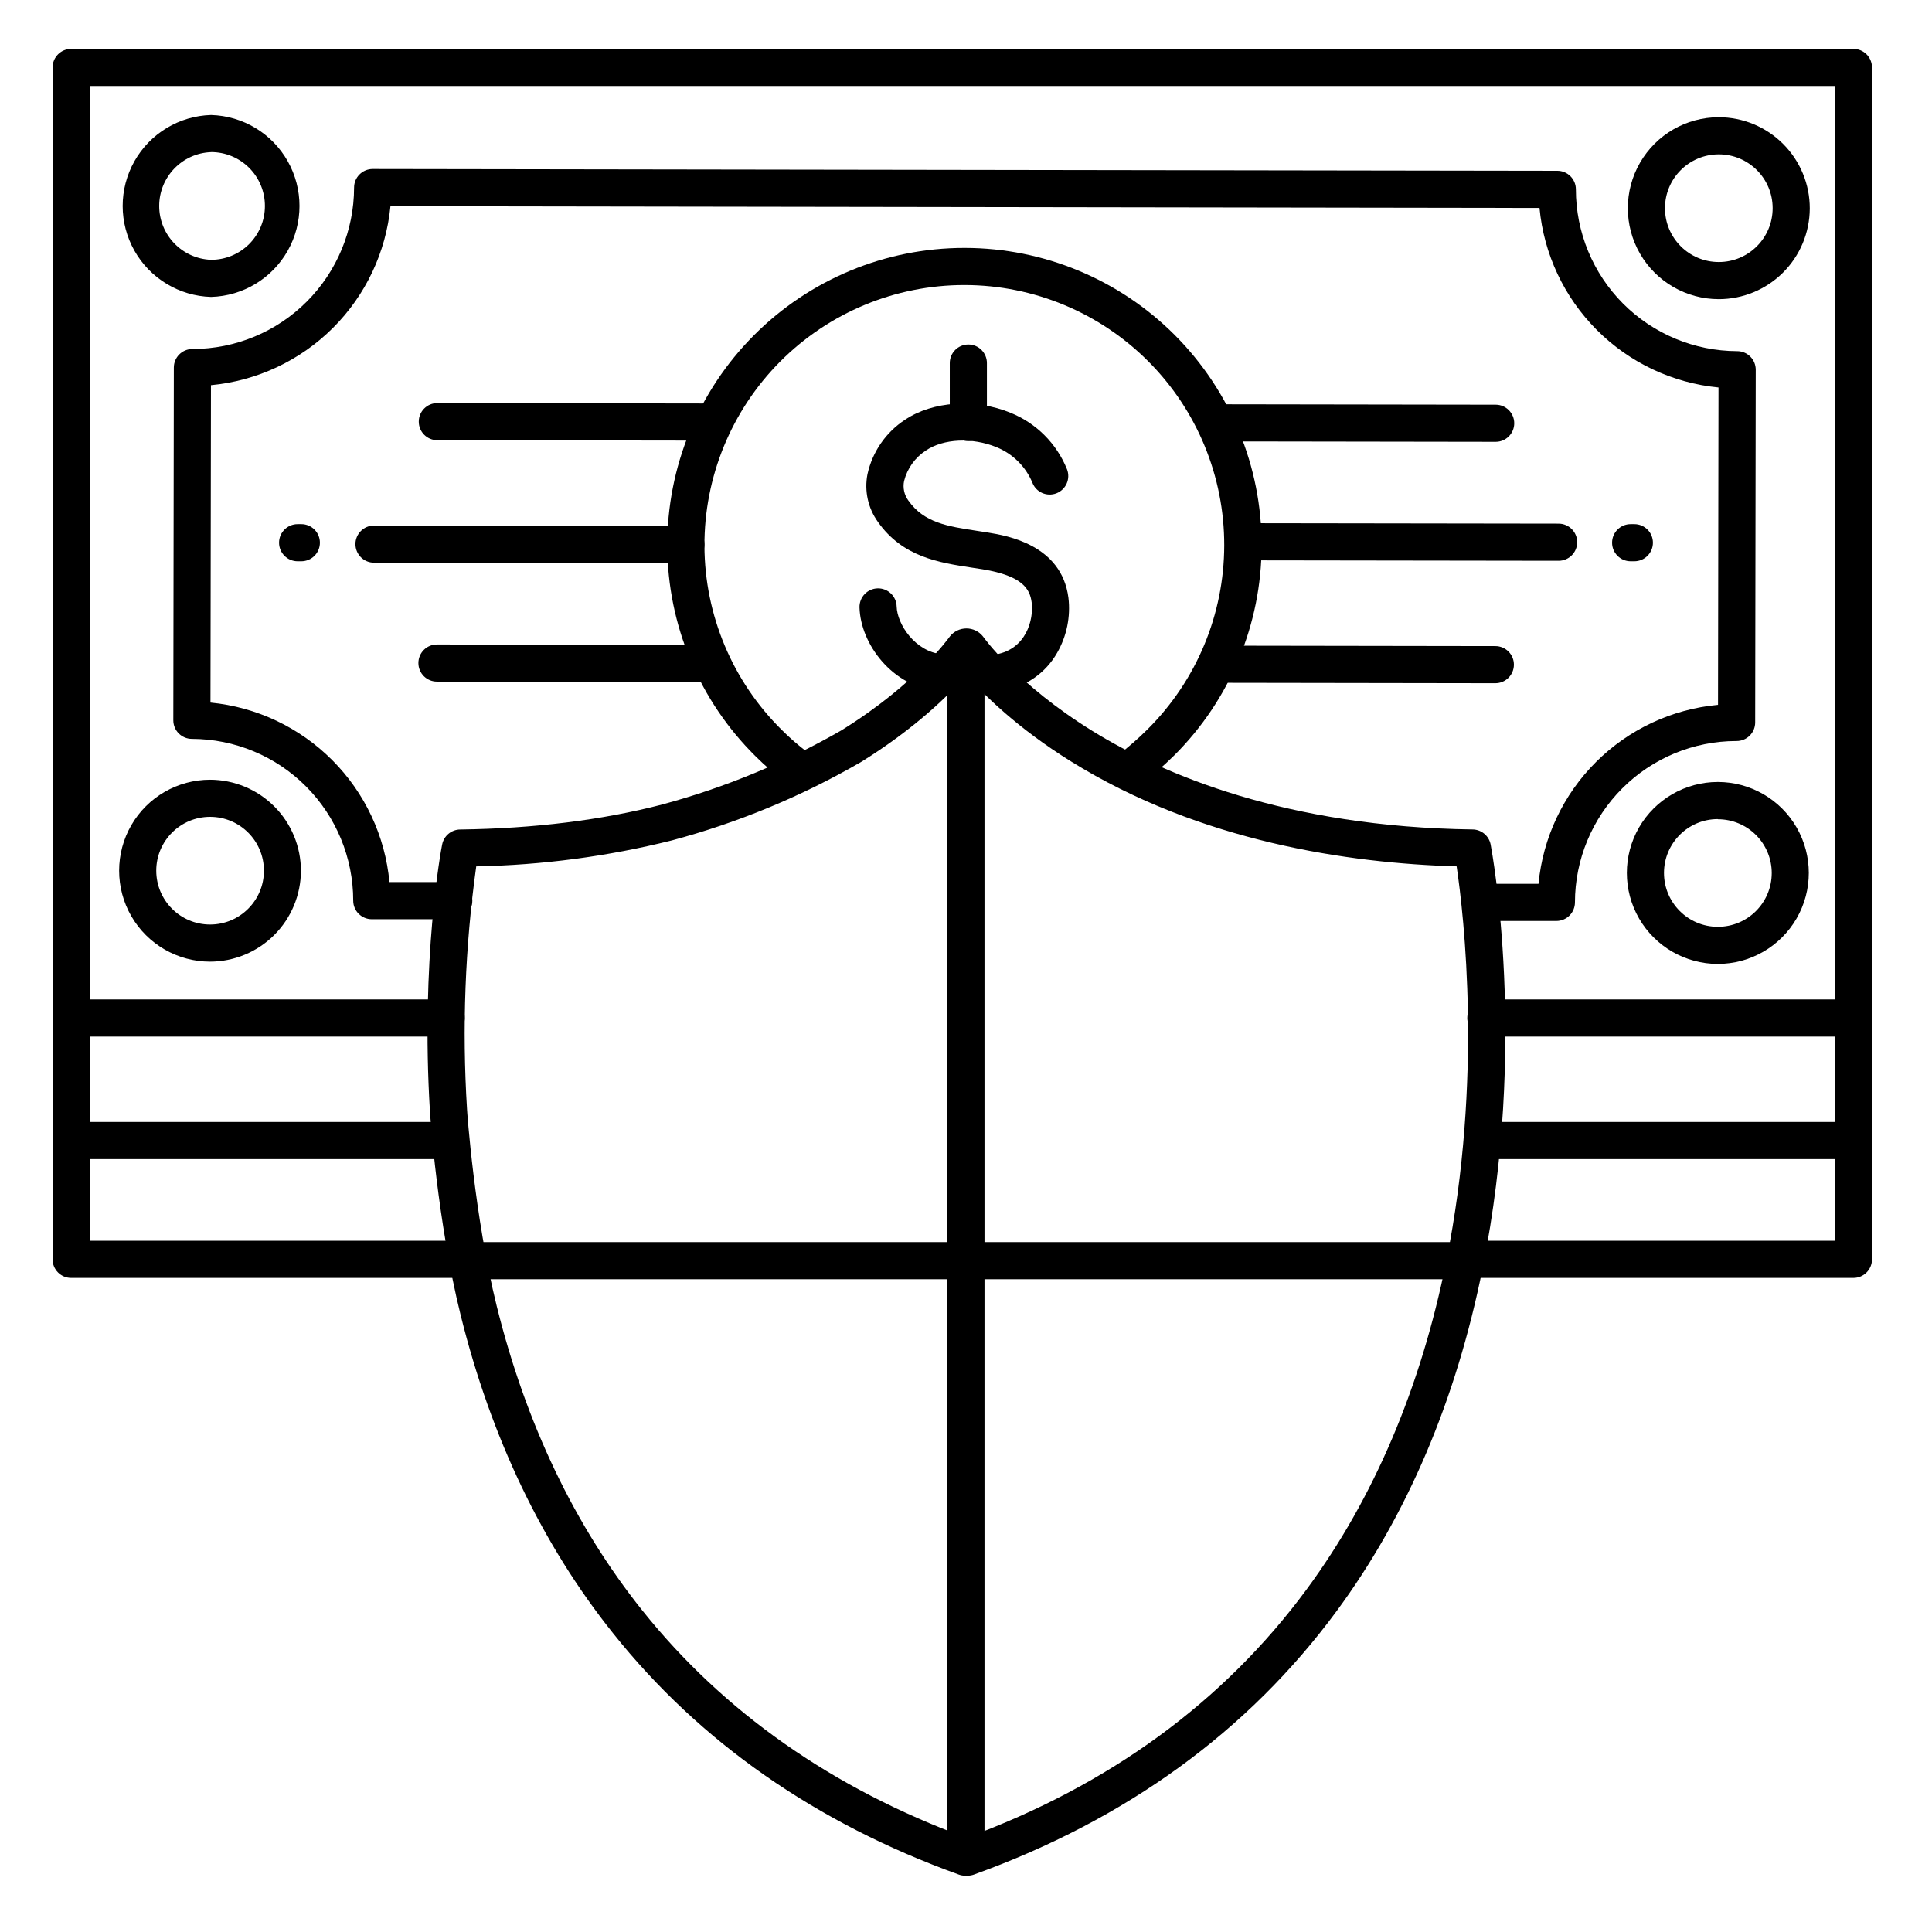
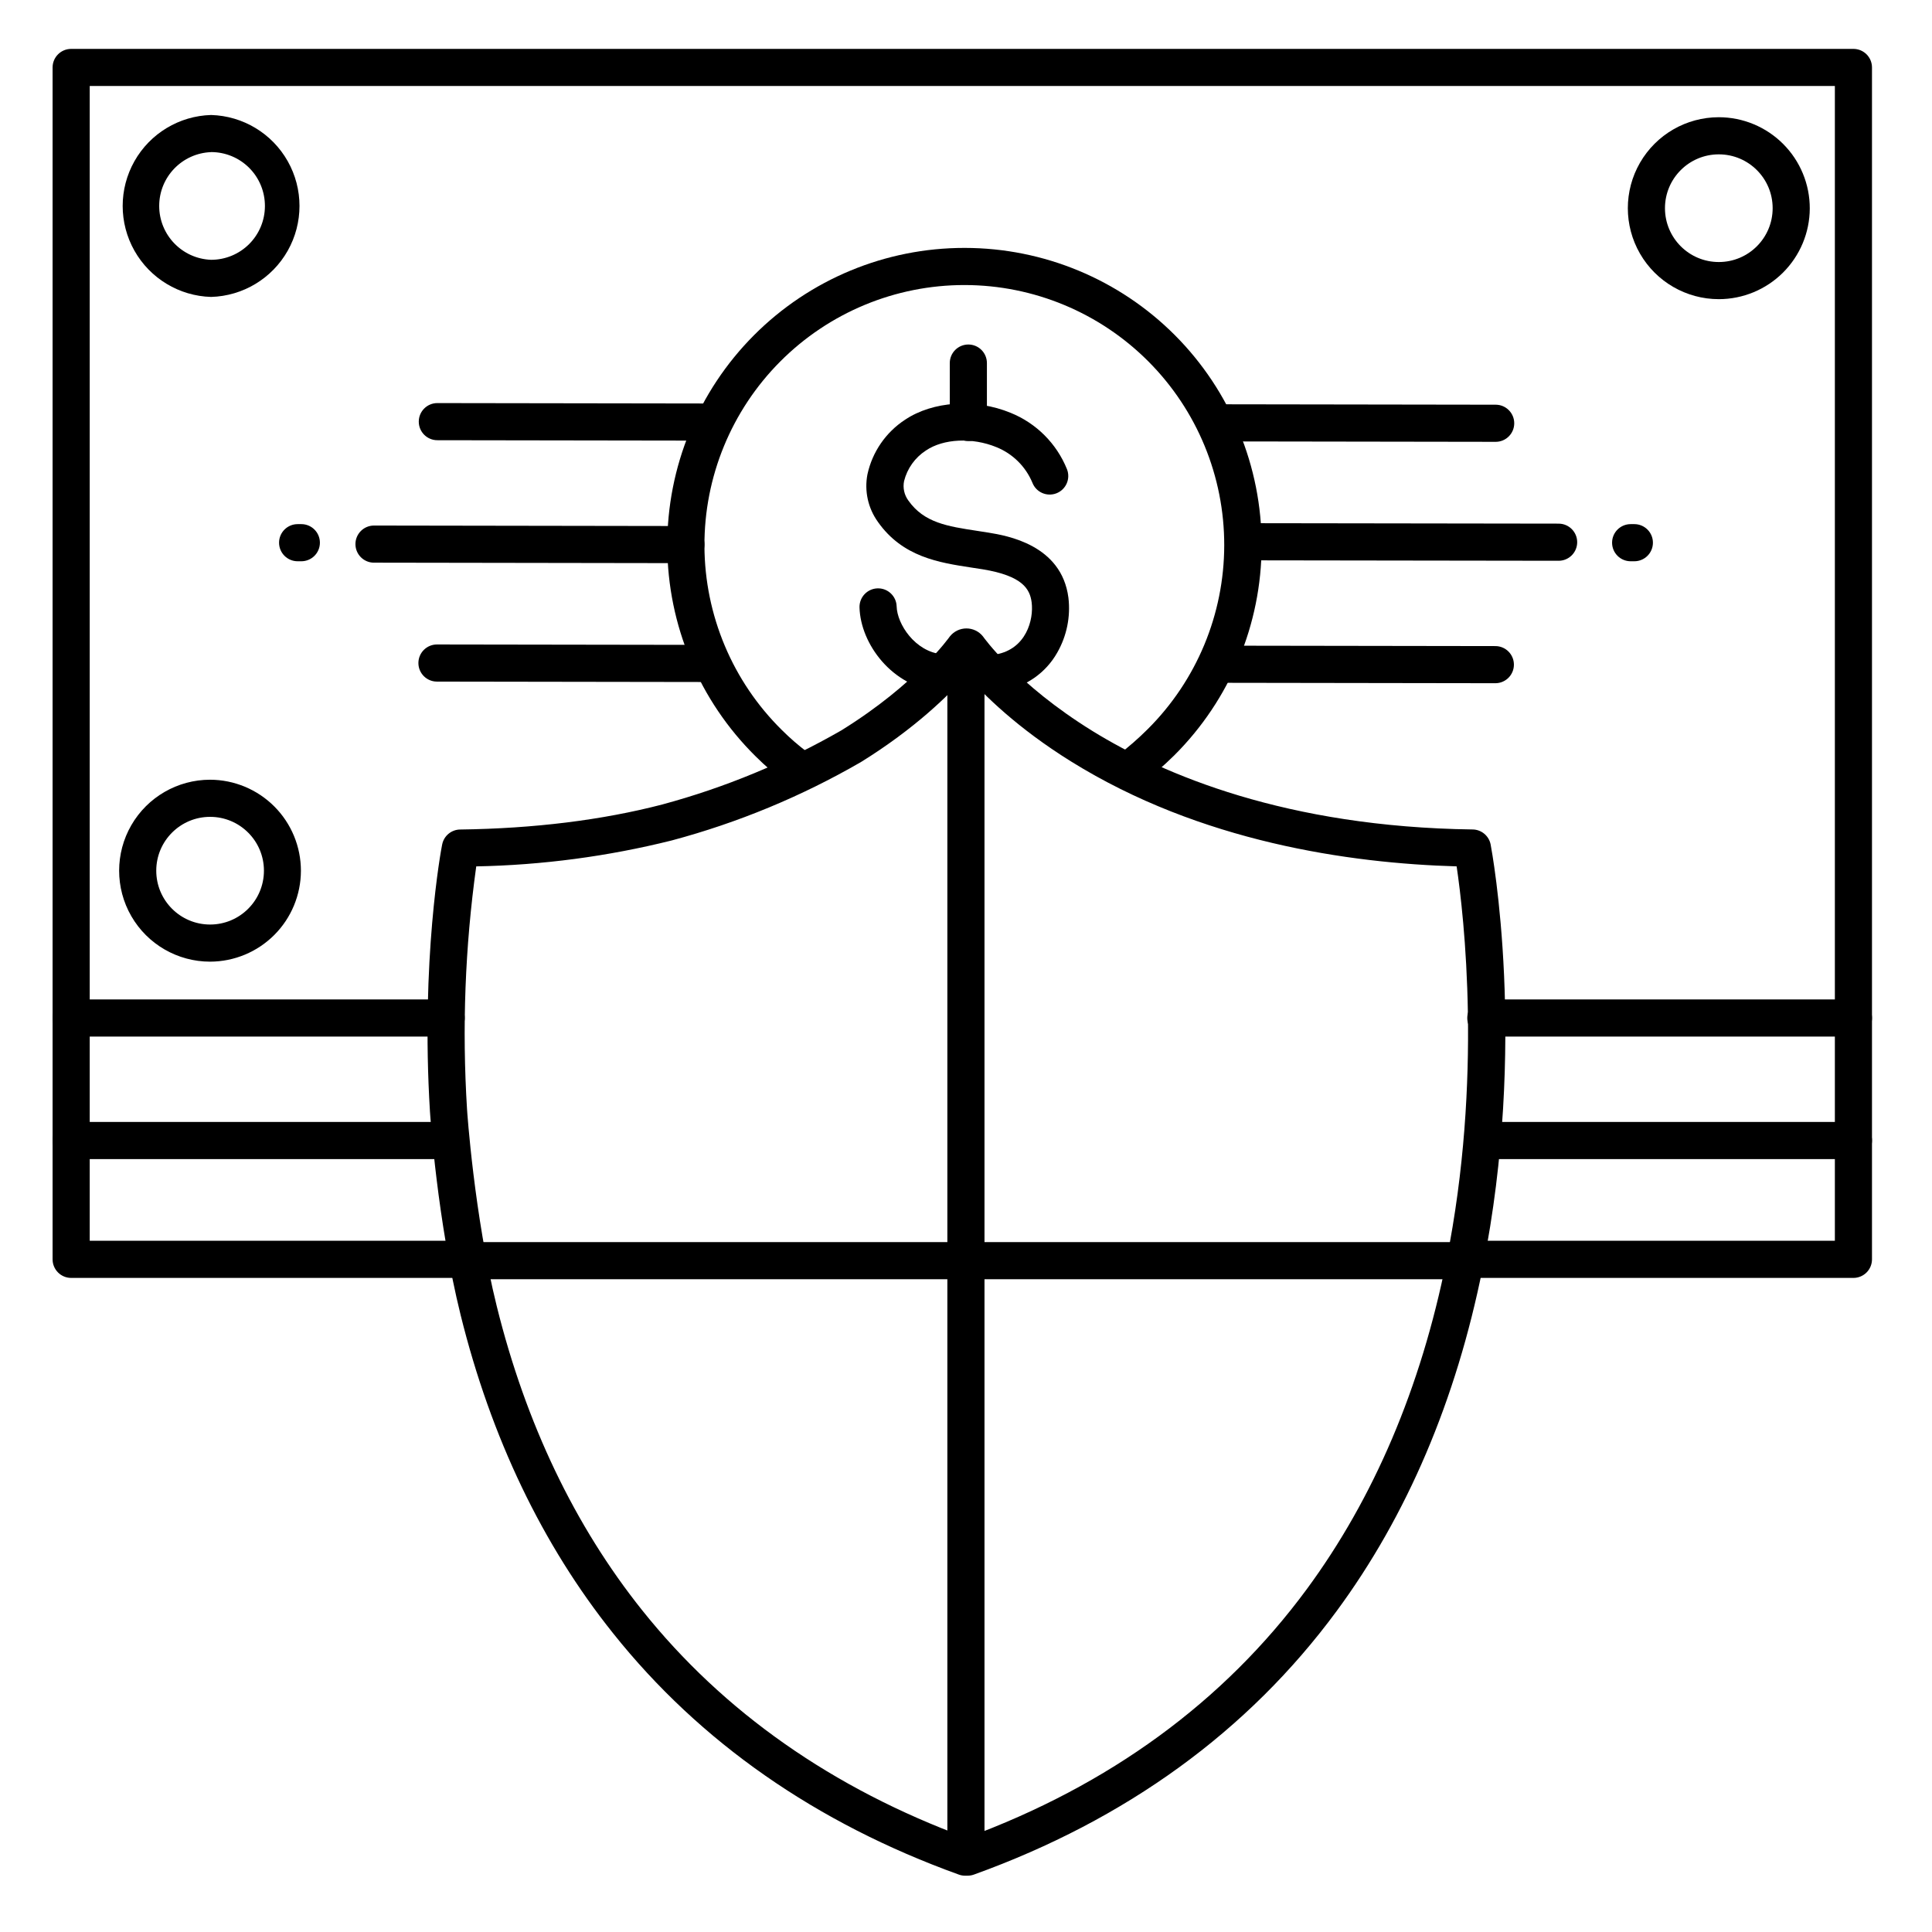
<svg xmlns="http://www.w3.org/2000/svg" fill="#000000" width="800px" height="800px" version="1.1" viewBox="144 144 512 512">
  <g>
    <path d="m393.11 327.18h-0.5c-12.113-1.219-20.555-12.457-20.832-22.199-0.035-1.305 0.445-2.57 1.344-3.519 0.898-0.949 2.133-1.504 3.438-1.539 2.719-0.078 4.984 2.066 5.059 4.781 0.129 4.695 4.859 11.965 11.977 12.676 2.715 0.133 4.812 2.441 4.68 5.16-0.137 2.719-2.445 4.812-5.164 4.68z" />
    <path d="m408.86 327.18c-2.547-0.008-4.668-1.953-4.891-4.488-0.227-2.531 1.52-4.82 4.023-5.273 7.949-1.445 9.988-9.18 9.406-13.777-0.461-3.523-2.352-7.027-13-8.777l-2.953-0.453c-8.543-1.309-18.223-2.773-24.797-12.113h0.004c-2.617-3.633-3.621-8.188-2.773-12.586 1.289-5.941 4.867-11.141 9.957-14.473 7.34-4.922 18.586-5.707 27.984-1.84 6.805 2.75 12.203 8.148 14.945 14.957 0.988 2.531-0.266 5.383-2.797 6.371-2.535 0.984-5.387-0.266-6.371-2.801-1.785-4.289-5.219-7.688-9.527-9.426-6.375-2.629-14.07-2.262-18.695 0.887-2.883 1.871-4.949 4.762-5.785 8.098-0.367 1.801 0.043 3.672 1.133 5.156 4.164 5.902 10.371 6.84 18.242 8.039 0.984 0.156 2.016 0.305 3.019 0.473 4.781 0.789 19.344 3.188 21.156 17.23 0.602 5.039-0.434 10.145-2.953 14.551-3.043 5.398-8.375 9.121-14.492 10.117-0.277 0.062-0.555 0.105-0.836 0.129z" />
    <path d="m400.62 260.88c-2.715 0-4.918-2.203-4.918-4.918v-15.746c0-2.715 2.203-4.918 4.918-4.918 1.305 0 2.559 0.516 3.481 1.441 0.922 0.922 1.441 2.172 1.441 3.477v15.746c0 1.305-0.52 2.555-1.441 3.477-0.922 0.926-2.176 1.441-3.481 1.441z" />
-     <path d="m556.45 388.07h-19.68c-2.715 0-4.918-2.203-4.918-4.922s2.203-4.922 4.918-4.922h14.949c1.164-12.211 6.551-23.629 15.238-32.293 8.688-8.66 20.125-14.016 32.336-15.145l0.129-84.102c-12.203-1.184-23.613-6.578-32.273-15.262-8.656-8.68-14.02-20.109-15.164-32.316l-304.51-0.461c-1.18 12.199-6.574 23.609-15.254 32.266-8.684 8.656-20.105 14.016-32.312 15.164l-0.129 84.113 0.004-0.004c12.203 1.184 23.613 6.578 32.27 15.262 8.656 8.68 14.016 20.109 15.156 32.316h17.043c2.719 0 4.922 2.203 4.922 4.922 0 2.715-2.203 4.918-4.922 4.918h-21.727c-2.715 0-4.918-2.203-4.918-4.918 0-11.352-4.5-22.242-12.512-30.277-8.016-8.039-18.895-12.57-30.242-12.598-2.719 0-4.922-2.203-4.922-4.918l0.137-93.48c0-2.719 2.203-4.922 4.922-4.922 0.023 0.004 0.051 0.004 0.078 0 11.34-0.02 22.207-4.535 30.223-12.555 8.016-8.02 12.527-18.891 12.543-30.23 0-2.715 2.203-4.918 4.918-4.918l313.95 0.473c1.305 0 2.559 0.516 3.481 1.441 0.922 0.922 1.441 2.172 1.441 3.477-0.004 11.352 4.492 22.242 12.504 30.281 8.016 8.039 18.891 12.57 30.242 12.602 1.305 0 2.555 0.52 3.477 1.441 0.926 0.922 1.441 2.176 1.441 3.481l-0.148 93.48c0 1.305-0.516 2.555-1.438 3.477-0.926 0.926-2.176 1.441-3.481 1.441h-0.07c-11.34 0.012-22.211 4.519-30.23 12.539-8.02 8.016-12.531 18.887-12.543 30.227 0 1.305-0.52 2.555-1.441 3.481-0.922 0.922-2.172 1.441-3.481 1.441z" />
    <path d="m443.18 353.01c-2.144 0.004-4.043-1.379-4.695-3.422-0.652-2.043 0.094-4.273 1.844-5.512 2.773-2.117 5.402-4.418 7.871-6.887 12.93-12.898 20.207-30.402 20.234-48.664 0.031-18.262-7.195-35.785-20.086-48.723s-30.387-20.227-48.648-20.262h-0.109c-18.324-0.008-35.898 7.289-48.828 20.27-12.934 12.984-20.16 30.586-20.078 48.91 0.078 18.324 7.457 35.863 20.504 48.734 2.152 2.148 4.453 4.144 6.887 5.973 1.105 0.727 1.875 1.871 2.125 3.172 0.254 1.301-0.031 2.648-0.785 3.738s-1.914 1.828-3.223 2.051c-1.305 0.219-2.644-0.094-3.715-0.875-2.918-2.152-5.672-4.523-8.238-7.082-14.898-14.715-23.32-34.758-23.402-55.695-0.086-20.938 8.176-41.047 22.957-55.879 14.777-14.832 34.859-23.168 55.797-23.156h0.117c20.883 0.023 40.902 8.344 55.652 23.129 14.746 14.789 23.016 34.828 22.984 55.715-0.035 20.883-8.363 40.898-23.16 55.641-2.871 2.84-5.934 5.488-9.16 7.918-0.832 0.59-1.824 0.906-2.844 0.906z" />
-     <path d="m599.24 399.45c-8.613 0-16.57-4.598-20.879-12.055-4.305-7.461-4.305-16.648 0-24.109 4.309-7.457 12.266-12.055 20.879-12.055s16.574 4.598 20.879 12.055c4.309 7.461 4.309 16.648 0 24.109-4.305 7.457-12.266 12.055-20.879 12.055zm0-38.375v-0.004c-7.879 0-14.266 6.391-14.266 14.27s6.387 14.27 14.266 14.27c7.867 0.016 14.262-6.344 14.289-14.211 0.008-3.785-1.488-7.418-4.164-10.098-2.672-2.68-6.301-4.188-10.086-4.191z" />
    <path d="m599.5 223.28c-8.613 0-16.57-4.594-20.879-12.055-4.305-7.457-4.305-16.648 0-24.105 4.309-7.461 12.266-12.055 20.879-12.055 6.406 0.008 12.551 2.562 17.07 7.102 4.523 4.535 7.055 10.688 7.039 17.094-0.027 6.379-2.582 12.484-7.098 16.984-4.519 4.5-10.633 7.031-17.012 7.035zm0-38.375c-7.879 0-14.266 6.387-14.266 14.266 0 7.883 6.387 14.27 14.266 14.27 7.883 0 14.27-6.387 14.27-14.27 0-7.879-6.387-14.266-14.27-14.266z" />
    <path d="m199.68 398.85c-8.613 0-16.574-4.594-20.879-12.055-4.305-7.457-4.305-16.648 0-24.109 4.305-7.457 12.266-12.051 20.879-12.051 6.391 0.016 12.516 2.57 17.027 7.098 4.512 4.523 7.043 10.656 7.039 17.047-0.016 6.379-2.555 12.492-7.066 17.004-4.508 4.508-10.621 7.051-17 7.066zm0-38.375c-7.879 0-14.27 6.387-14.27 14.266 0 7.883 6.391 14.27 14.27 14.27 7.879 0 14.266-6.387 14.266-14.27 0-7.879-6.387-14.266-14.266-14.266z" />
    <path d="m199.94 222.69c-8.449-0.242-16.156-4.891-20.312-12.25s-4.156-16.359 0-23.719 11.863-12.008 20.312-12.246c8.449 0.238 16.156 4.887 20.312 12.246s4.156 16.359 0 23.719-11.863 12.008-20.312 12.25zm0-38.375c-7.676 0.285-13.75 6.586-13.75 14.266 0 7.68 6.074 13.984 13.75 14.27 3.781 0.004 7.41-1.496 10.086-4.168 2.676-2.676 4.18-6.301 4.18-10.082 0.012-3.785-1.484-7.422-4.156-10.102-2.672-2.684-6.305-4.191-10.09-4.195z" />
    <path d="m325.77 293.24-82.656-0.129v0.004c-2.715 0-4.918-2.203-4.918-4.922 0-2.715 2.203-4.918 4.918-4.918l82.656 0.129v-0.004c2.719 0 4.922 2.203 4.922 4.922s-2.203 4.918-4.922 4.918z" />
    <path d="m331.73 260.77-71.832-0.109c-2.715 0-4.918-2.203-4.918-4.922 0-2.715 2.203-4.918 4.918-4.918l71.832 0.109c2.719 0 4.922 2.199 4.922 4.918s-2.203 4.922-4.922 4.922z" />
    <path d="m331.63 324.74-71.832-0.109c-2.715 0-4.918-2.203-4.918-4.918 0-2.719 2.203-4.922 4.918-4.922l71.832 0.109c2.719 0 4.922 2.203 4.922 4.918 0 2.719-2.203 4.922-4.922 4.922z" />
    <path d="m557.05 292.61-82.656-0.117c-2.715 0-4.918-2.203-4.918-4.922s2.203-4.922 4.918-4.922l82.656 0.117v0.004c2.719 0 4.922 2.203 4.922 4.918 0 2.719-2.203 4.922-4.922 4.922z" />
    <path d="m540.28 325.06-71.832-0.109c-2.719 0-4.918-2.203-4.918-4.922 0-2.715 2.199-4.918 4.918-4.918l71.832 0.109c2.719 0 4.922 2.199 4.922 4.918s-2.203 4.922-4.922 4.922z" />
    <path d="m540.37 261.09-71.832-0.109v0.004c-2.719 0-4.922-2.203-4.922-4.922s2.203-4.922 4.922-4.922l71.832 0.109c2.715 0 4.918 2.203 4.918 4.922 0 2.715-2.203 4.918-4.918 4.918z" />
    <path d="m635.18 482.66h-103.32c-2.719 0-4.922-2.203-4.922-4.922s2.203-4.918 4.922-4.918h98.398v-306.03h-462.48v306.03h100.37c2.719 0 4.922 2.199 4.922 4.918s-2.203 4.922-4.922 4.922h-105.29c-2.719 0-4.922-2.203-4.922-4.922v-315.86c0-2.719 2.203-4.922 4.922-4.922h472.32c1.305 0 2.555 0.52 3.477 1.441 0.926 0.922 1.441 2.176 1.441 3.481v315.86c0 1.305-0.516 2.559-1.441 3.481-0.922 0.922-2.172 1.441-3.477 1.441z" />
    <path d="m635.18 418.7h-97.418c-2.715 0-4.918-2.203-4.918-4.922 0-2.715 2.203-4.918 4.918-4.918h97.418c2.715 0 4.918 2.203 4.918 4.918 0 2.719-2.203 4.922-4.918 4.922z" />
    <path d="m262.24 418.7h-99.383c-2.719 0-4.922-2.203-4.922-4.922 0-2.715 2.203-4.918 4.922-4.918h99.383c2.719 0 4.918 2.203 4.918 4.918 0 2.719-2.199 4.922-4.918 4.922z" />
    <path d="m635.18 451.17h-97.418c-2.715 0-4.918-2.203-4.918-4.922 0-2.715 2.203-4.918 4.918-4.918h97.418c2.715 0 4.918 2.203 4.918 4.918 0 2.719-2.203 4.922-4.918 4.922z" />
    <path d="m263.22 451.17h-100.37c-2.719 0-4.922-2.203-4.922-4.922 0-2.715 2.203-4.918 4.922-4.918h100.37c2.715 0 4.918 2.203 4.918 4.918 0 2.719-2.203 4.922-4.918 4.922z" />
    <path d="m400.44 641.08h-0.668c-0.57 0-1.133-0.098-1.664-0.293-37.824-13.629-68.652-35.129-91.59-63.902-18.805-23.496-32.395-51.914-40.445-84.387-6.18-24.965-8.051-52.734-8.129-53.902-2.469-40.195 2.953-69.539 3.227-70.77l0.004-0.004c0.438-2.293 2.43-3.961 4.762-3.992 19.59-0.254 37.629-2.488 53.617-6.641v-0.004c16.566-4.473 32.488-11.059 47.371-19.602 20.035-12.398 28.703-24.797 28.793-24.914 1.062-1.344 2.68-2.129 4.394-2.129 1.711 0 3.332 0.785 4.391 2.129 0.078 0.109 8.855 12.605 29.059 25.082 18.695 11.531 51.383 25.418 100.71 26.066h0.004c2.332 0.035 4.32 1.703 4.762 3.996 0.402 2.137 9.789 52.91-2.117 112.23-7.035 35.078-20.055 65.645-38.75 90.98-23.41 31.754-55.734 55.223-96.066 69.758-0.535 0.195-1.098 0.293-1.664 0.293zm-130.23-267.48c-2.969 21.328-3.785 42.902-2.438 64.395 0 0.254 1.898 28.062 7.871 52.152 7.703 31.094 20.664 58.215 38.543 80.59 21.551 26.992 50.461 47.23 85.934 60.301 37.844-13.895 68.172-36.043 90.156-65.848 17.82-24.176 30.277-53.461 37.02-87.043 9.684-48.215 4.644-91.602 2.727-104.55-28.438-0.816-67.895-6.484-102.16-27.789-14.258-8.855-23.172-17.711-27.738-22.906-4.594 5.234-13.598 14.148-28.035 23.094l-0.004-0.004c-15.699 9.074-32.527 16.043-50.047 20.73-16.961 4.238-34.348 6.543-51.828 6.879z" />
    <path d="m395.06 314.39h9.84v320.71h-9.84z" />
    <path d="m268.57 473.17h261.7v9.84h-261.7z" />
    <path d="m577.12 292.74h-0.984 0.004c-2.719 0-4.922-2.203-4.922-4.922 0-2.715 2.203-4.918 4.922-4.918h0.984-0.004c2.719 0 4.922 2.203 4.922 4.918 0 2.719-2.203 4.922-4.922 4.922z" />
    <path d="m223.86 292.74h-0.984c-2.719 0-4.922-2.203-4.922-4.922 0-2.715 2.203-4.918 4.922-4.918h0.984c2.715 0 4.918 2.203 4.918 4.918 0 2.719-2.203 4.922-4.918 4.922z" />
  </g>
</svg>